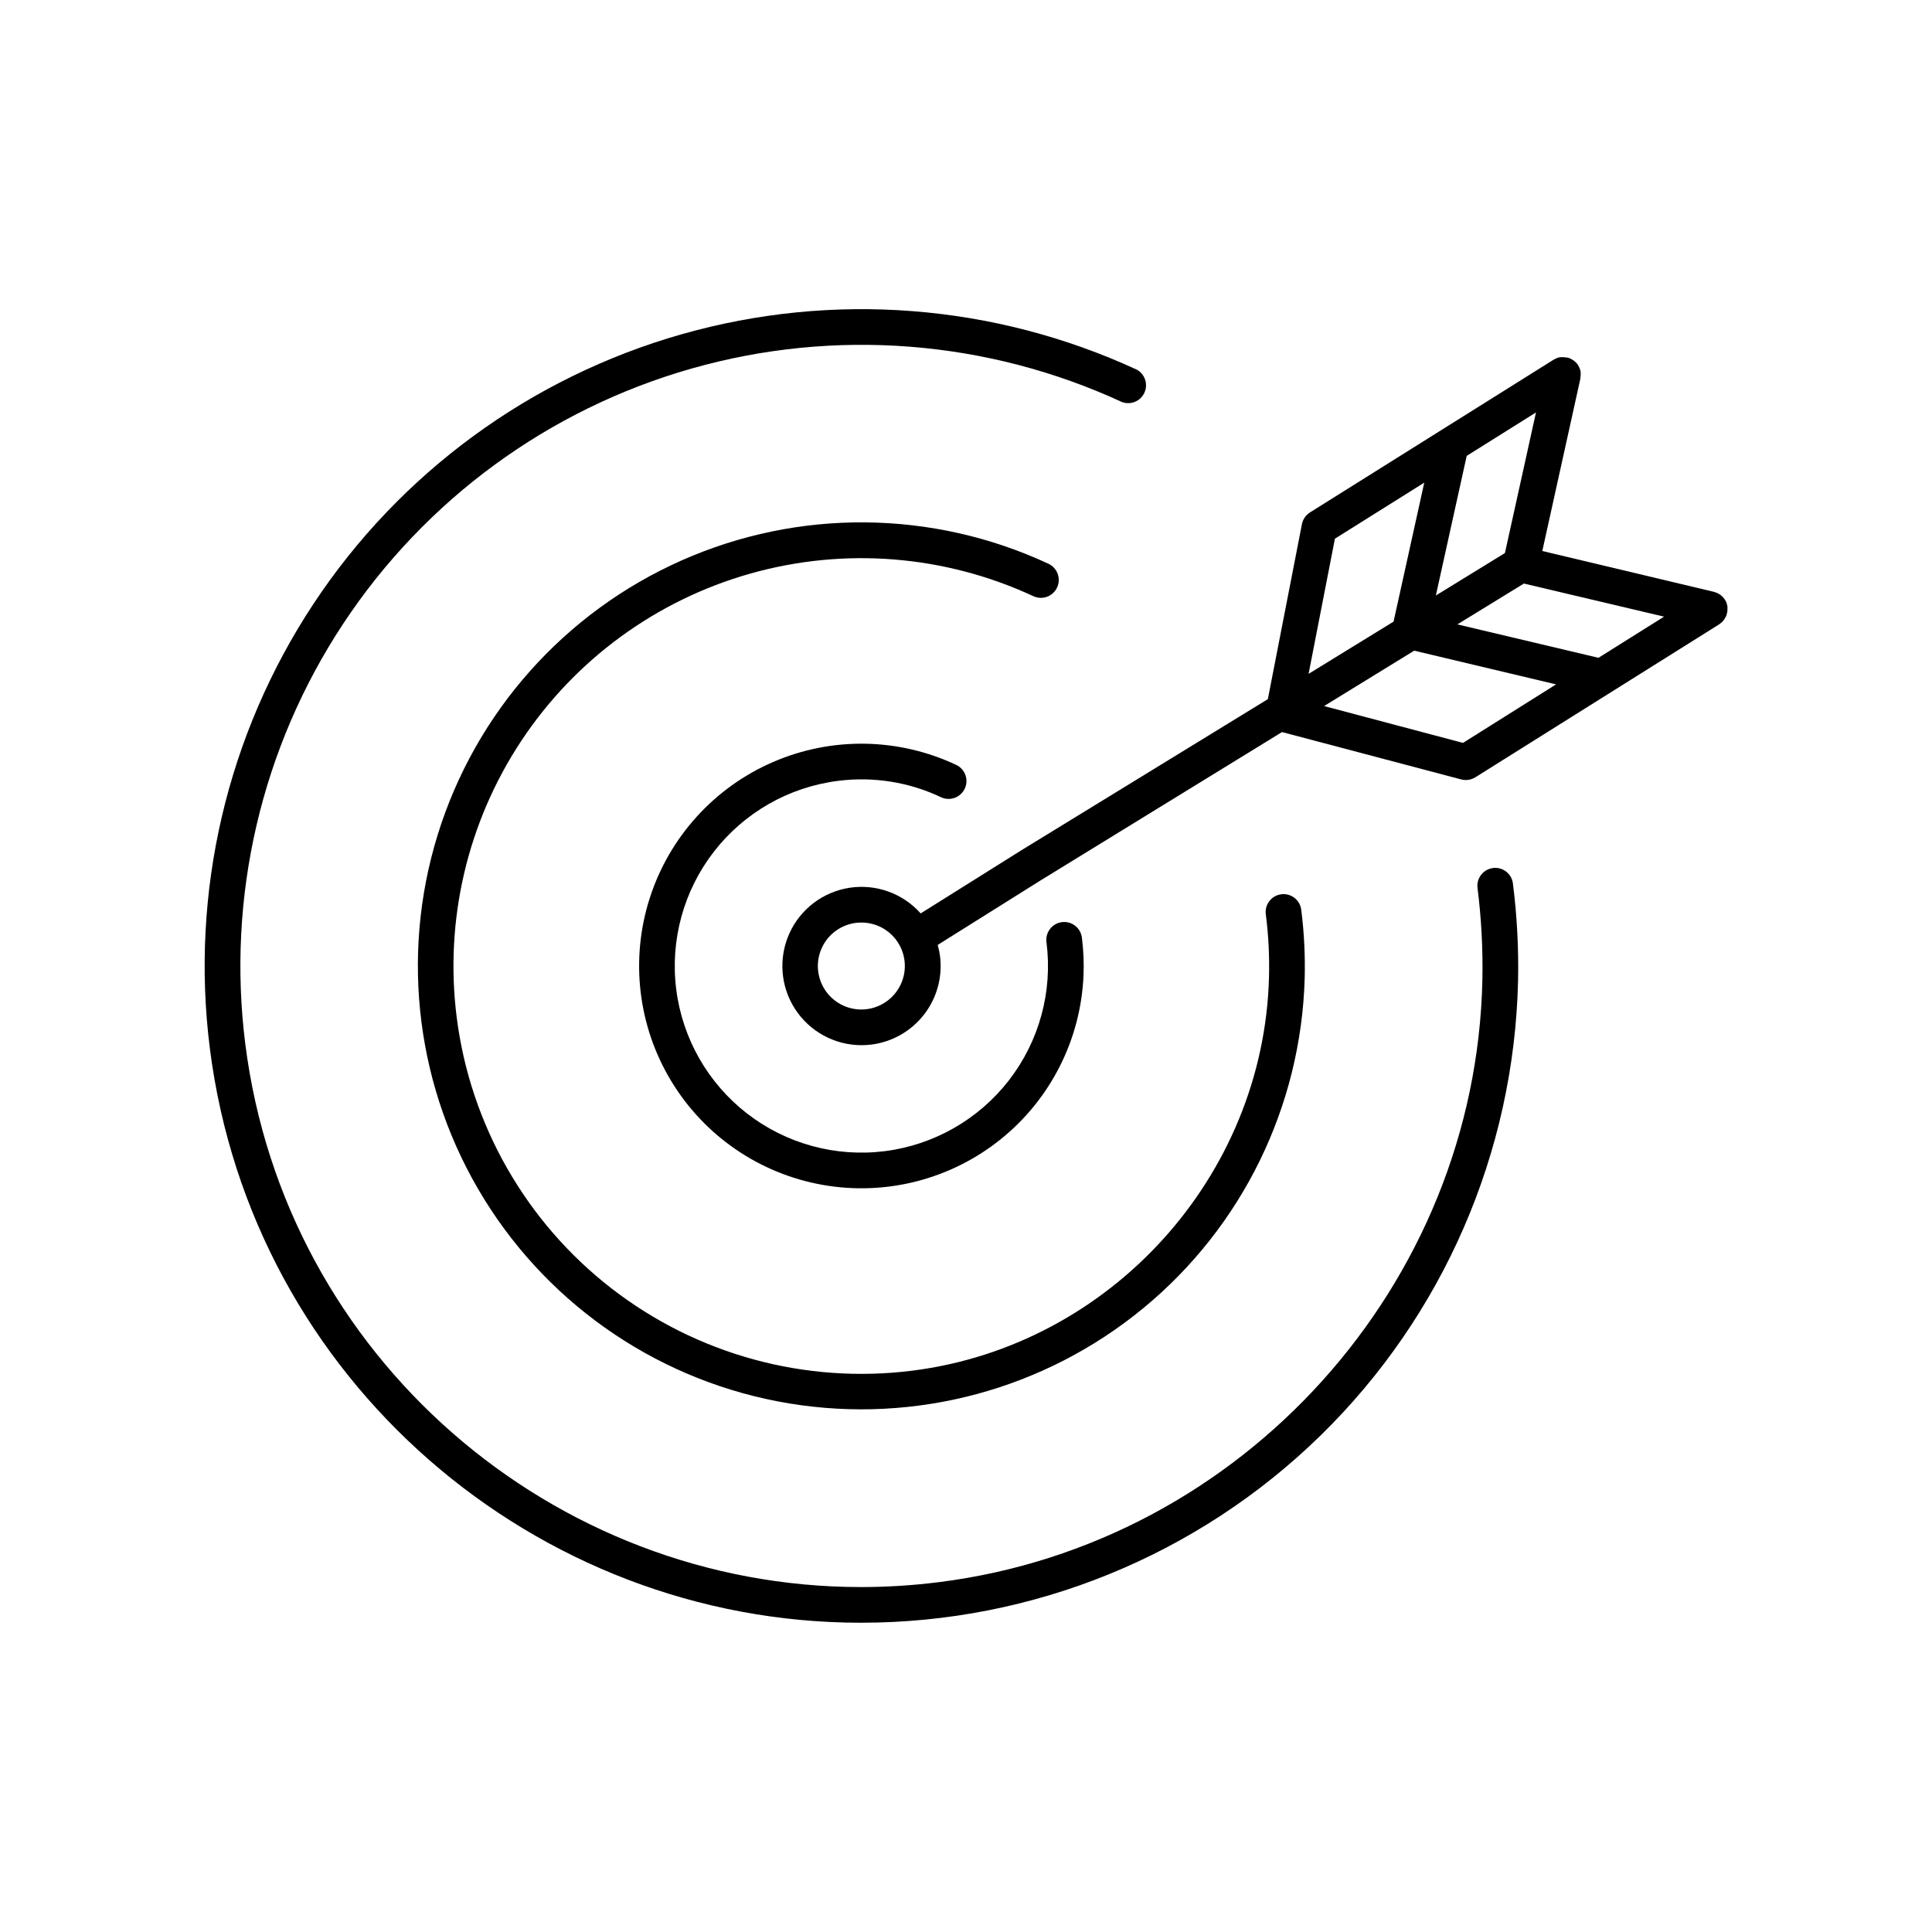
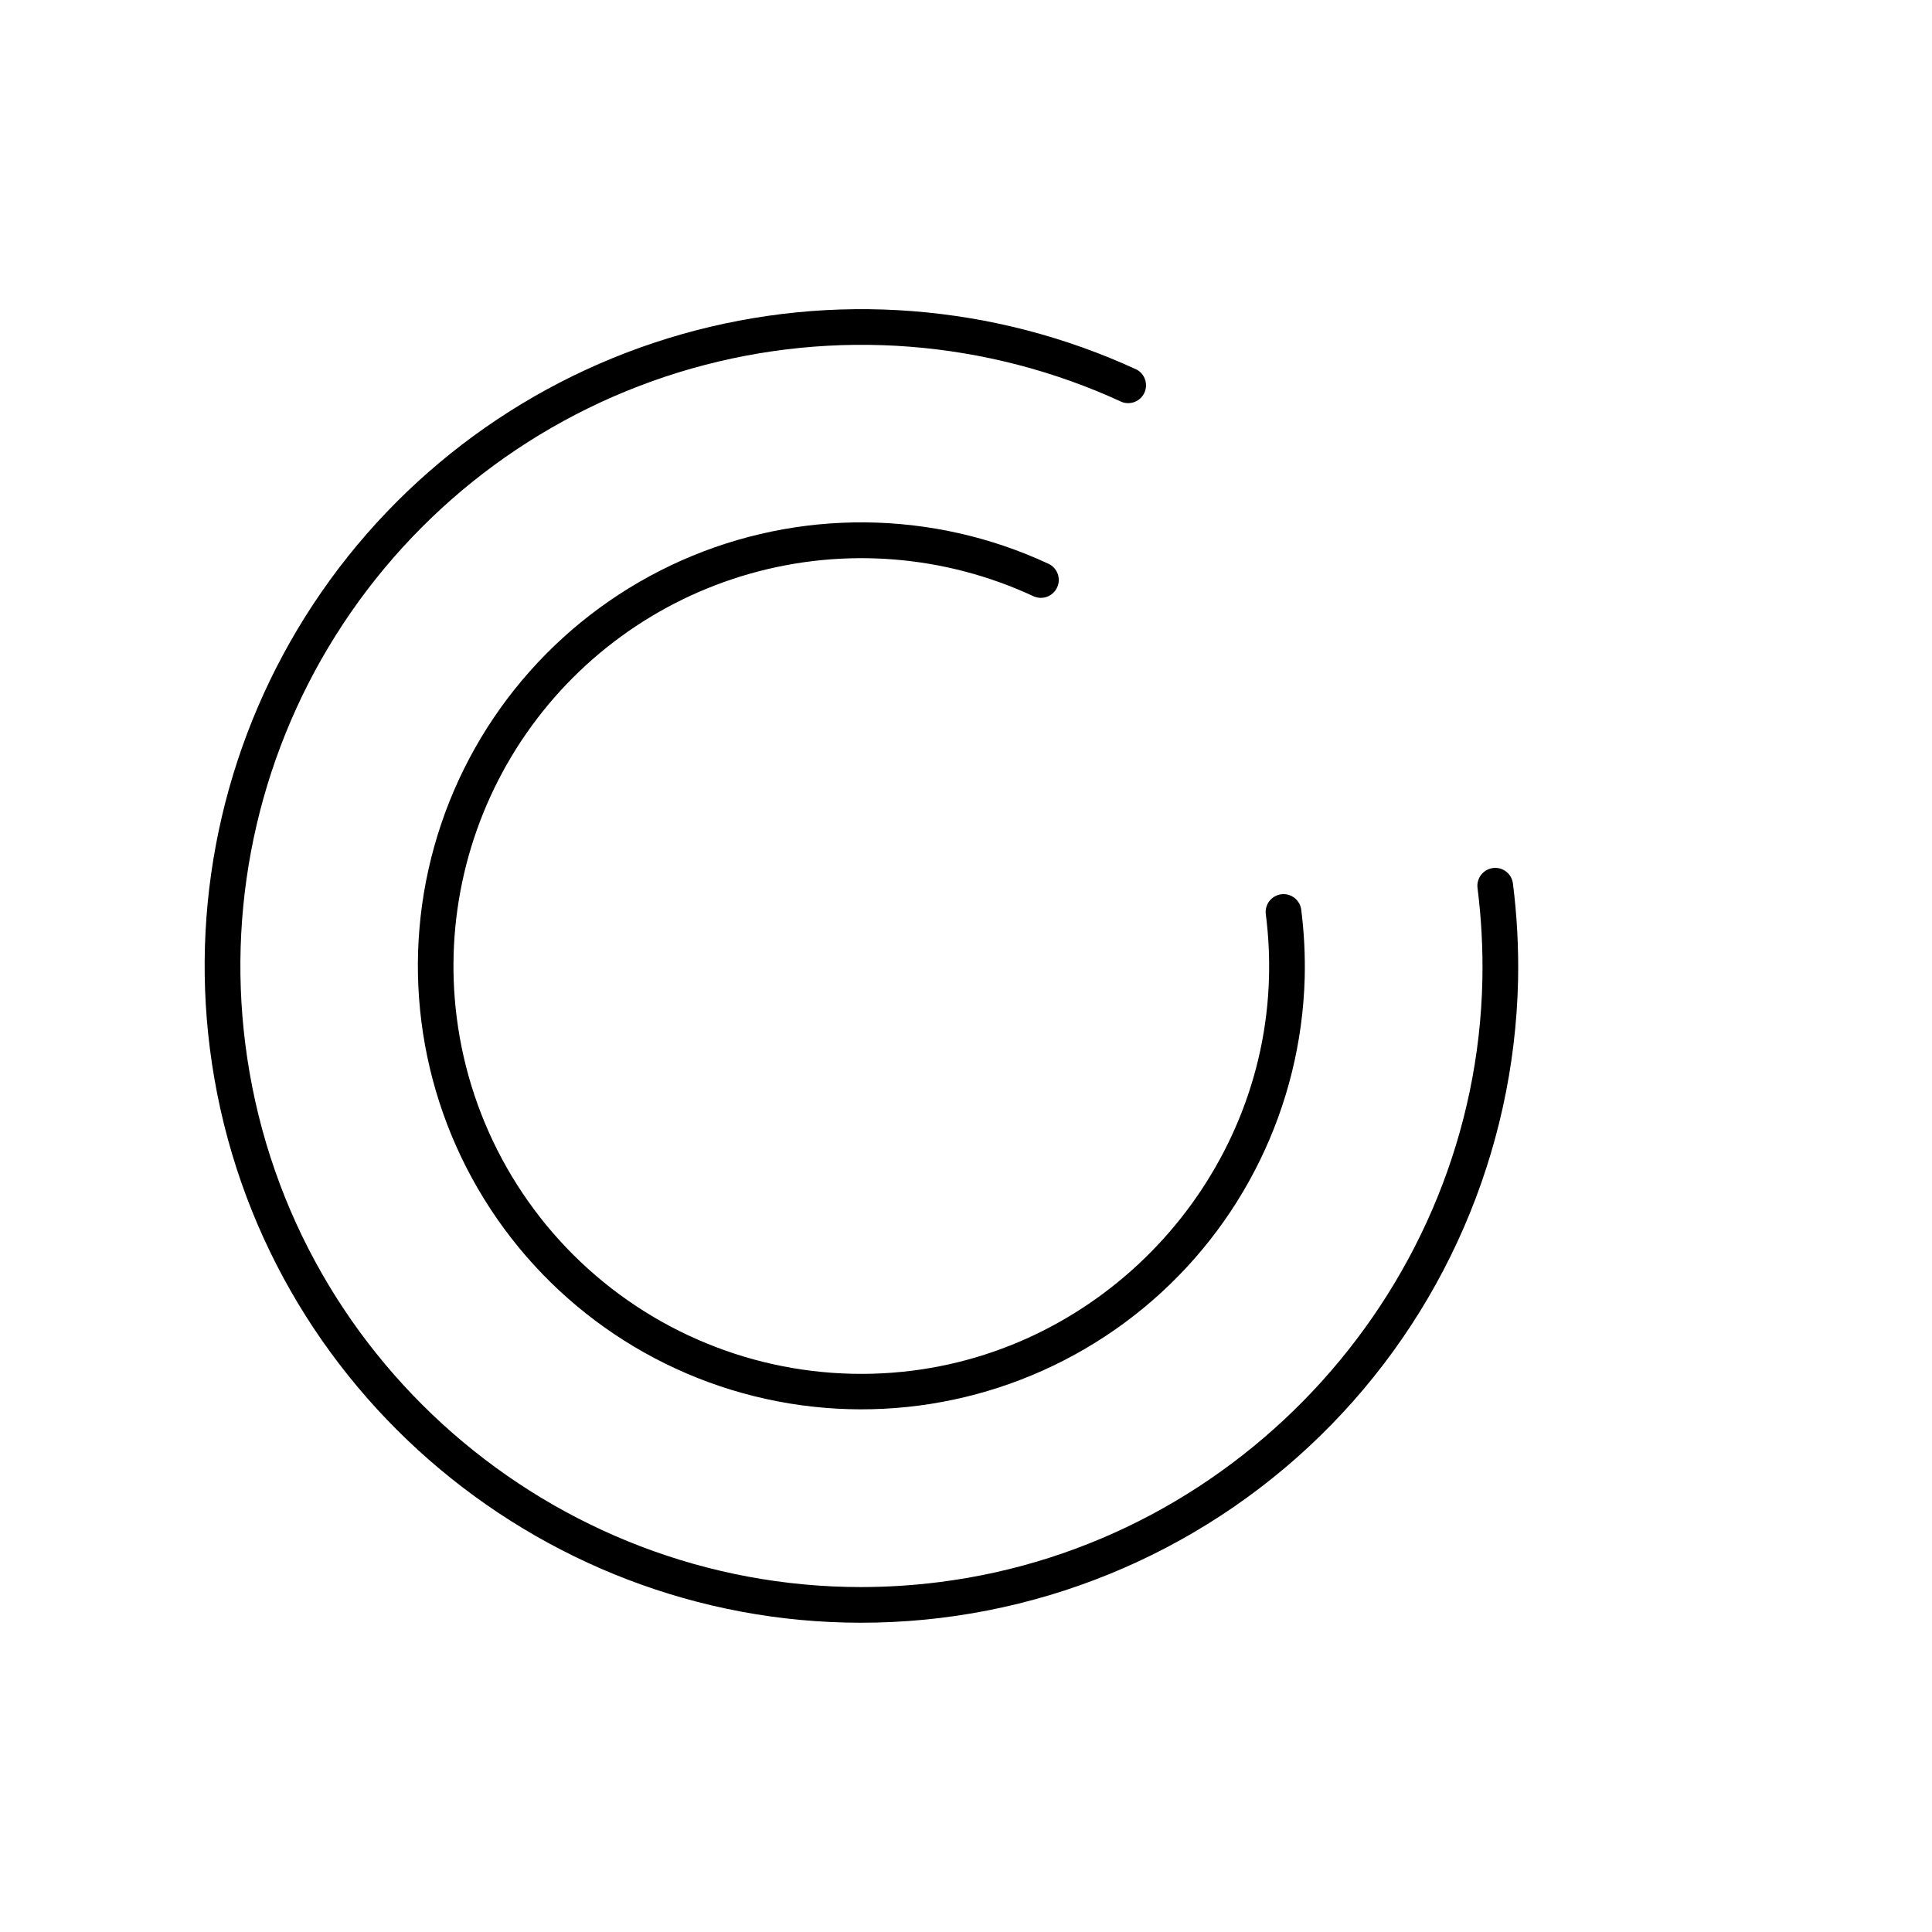
<svg xmlns="http://www.w3.org/2000/svg" fill="#000000" width="800px" height="800px" version="1.1" viewBox="144 144 512 512">
  <g>
    <path d="m539.66 374.04c-2.59 0.328-4.426 2.695-4.102 5.285 1.023 8.082 1.453 16.23 1.289 24.375-1.711 80.805-63.578 149.41-143.89 159.57-6.894 0.875-13.84 1.316-20.793 1.32-81.613-0.012-152.65-60.883-163.16-143.93-4.938-39.047 4.277-78.57 25.977-111.41 21.699-32.836 54.441-56.812 92.297-67.582 37.855-10.773 78.316-7.625 114.05 8.871 2.32 0.863 4.918-0.207 5.949-2.461 1.035-2.254 0.156-4.922-2.016-6.117-37.785-17.445-80.566-20.777-120.6-9.387-40.027 11.387-74.652 36.742-97.594 71.465-22.938 34.723-32.68 76.52-27.453 117.8 11.117 87.824 86.238 152.2 172.54 152.2 45.5 0.023 89.203-17.766 121.75-49.559 32.547-31.797 51.355-75.07 52.398-120.56 0.176-8.609-0.277-17.223-1.359-25.77-0.152-1.25-0.793-2.387-1.785-3.16-0.992-0.773-2.25-1.117-3.5-0.965z" />
    <path d="m424.14 299.69c1.105-2.363 0.082-5.18-2.285-6.285-30.777-14.324-66.246-14.641-97.273-0.863-31.027 13.773-54.586 40.289-64.605 72.727-10.02 32.434-5.527 67.617 12.324 96.496 17.852 28.875 47.316 48.621 80.812 54.152 33.492 5.535 67.742-3.684 93.934-25.285 26.191-21.598 41.762-53.469 42.707-87.402 0.152-6.012-0.145-12.023-0.895-17.988-0.121-1.277-0.754-2.449-1.754-3.25-0.996-0.801-2.281-1.164-3.551-1.004s-2.422 0.828-3.191 1.852c-0.77 1.023-1.094 2.316-0.895 3.582 0.699 5.492 0.977 11.027 0.828 16.562-1.387 52.781-42.008 97.602-94.465 104.25-28.438 3.602-57.145-4.246-79.801-21.809-22.656-17.566-37.406-43.41-41.004-71.852-3.246-25.668 2.828-51.652 17.113-73.227 14.281-21.574 35.832-37.312 60.73-44.348 24.898-7.039 51.496-4.914 74.961 5.988 1.141 0.535 2.445 0.594 3.629 0.164 1.184-0.43 2.148-1.312 2.68-2.457z" />
-     <path d="m366.07 350.94c9.383-1.207 18.914 0.32 27.453 4.398 2.336 1 5.047-0.023 6.137-2.32 1.094-2.293 0.176-5.039-2.074-6.223-15.344-7.297-33.09-7.613-48.688-0.867-15.594 6.742-27.52 19.895-32.707 36.074-5.191 16.18-3.144 33.812 5.617 48.371 8.758 14.559 23.379 24.625 40.105 27.617 16.727 2.992 33.93-1.387 47.195-12.004 13.262-10.621 21.293-26.453 22.031-43.426 0.141-3.328 0-6.656-0.41-9.961-0.129-1.27-0.762-2.438-1.762-3.234-1-0.793-2.277-1.152-3.547-0.992-1.266 0.16-2.414 0.828-3.184 1.848s-1.094 2.309-0.898 3.57c1.648 13.012-1.941 26.148-9.977 36.516-8.039 10.363-19.863 17.113-32.875 18.762-13.016 1.645-26.148-1.945-36.516-9.98-10.363-8.039-17.113-19.863-18.762-32.875-1.645-13.016 1.945-26.148 9.984-36.516 8.035-10.363 19.863-17.113 32.875-18.758z" />
-     <path d="m601.79 305.58v-0.383c0.012-0.176 0.012-0.355 0-0.531-0.043-0.207-0.098-0.41-0.168-0.609 0-0.098 0-0.188-0.07-0.285-0.113-0.289-0.254-0.57-0.414-0.836l-0.156-0.195v-0.004c-0.121-0.18-0.258-0.355-0.402-0.52-0.109-0.109-0.215-0.195-0.336-0.297-0.109-0.109-0.227-0.211-0.352-0.305-0.148-0.109-0.297-0.176-0.441-0.266h-0.004c-0.113-0.074-0.23-0.137-0.352-0.195-0.211-0.094-0.43-0.168-0.652-0.227l-0.215-0.078-45.5-10.824 10.086-45.668c0.004-0.078 0.004-0.156 0-0.238 0.039-0.219 0.066-0.441 0.078-0.668v-0.434c0.012-0.16 0.012-0.32 0-0.48-0.035-0.168-0.078-0.332-0.129-0.492-0.031-0.137-0.07-0.273-0.117-0.402-0.086-0.207-0.184-0.41-0.297-0.602-0.031-0.074-0.066-0.148-0.105-0.215-0.168-0.266-0.355-0.516-0.57-0.738-0.086-0.082-0.176-0.156-0.266-0.227-0.137-0.137-0.281-0.262-0.434-0.375-0.16-0.109-0.328-0.203-0.504-0.285-0.098-0.066-0.199-0.125-0.305-0.176-0.285-0.125-0.582-0.223-0.887-0.289h-0.266c-0.211-0.039-0.422-0.066-0.637-0.078h-0.434c-0.164-0.008-0.328-0.008-0.492 0-0.156 0-0.305 0.078-0.453 0.117l-0.434 0.129c-0.195 0.078-0.363 0.176-0.543 0.266l-0.277 0.137-64.602 40.5 0.008 0.004c-1.105 0.695-1.875 1.816-2.129 3.098l-9.031 46.375-65.23 39.992-26.773 16.785v0.004c-4.731-5.316-11.832-7.875-18.863-6.793-7.031 1.082-13.039 5.652-15.953 12.145-2.91 6.492-2.336 14.016 1.527 19.988 3.867 5.973 10.5 9.582 17.613 9.582 0.887 0 1.777-0.055 2.656-0.168 5.516-0.707 10.523-3.574 13.926-7.969 3.402-4.398 4.918-9.965 4.219-15.48-0.133-0.996-0.344-1.984-0.617-2.953l27.188-17.051 64.059-39.359 47.496 12.555c0.395 0.105 0.801 0.156 1.211 0.156 0.891 0 1.762-0.25 2.519-0.719l64.609-40.531 0.148-0.117c0.16-0.109 0.312-0.227 0.461-0.355l0.234-0.215h0.004c0.129-0.141 0.254-0.289 0.371-0.441l0.176-0.227h0.004c0.129-0.191 0.238-0.391 0.332-0.602l0.09-0.148c0.109-0.262 0.199-0.531 0.266-0.805 0.082-0.32 0.125-0.648 0.129-0.977zm-220.42 101.48c-2.356 3.043-6.078 4.707-9.918 4.438s-7.293-2.441-9.199-5.785c-1.906-3.34-2.019-7.418-0.297-10.859 1.719-3.445 5.047-5.801 8.867-6.281 0.48-0.059 0.969-0.09 1.453-0.09 4.398 0 8.41 2.504 10.344 6.453s1.449 8.656-1.25 12.125zm203.62-99.641-17.379 10.906-37.391-8.855 17.625-10.824zm-33.938-54.121-8.234 37.266-18.301 11.246 8.176-37zm-53.285 33.457 23.676-14.848-8.137 36.832-22.516 13.836zm33.938 54.121-36.812-9.762 23.883-14.68 37.598 8.934z" />
  </g>
</svg>